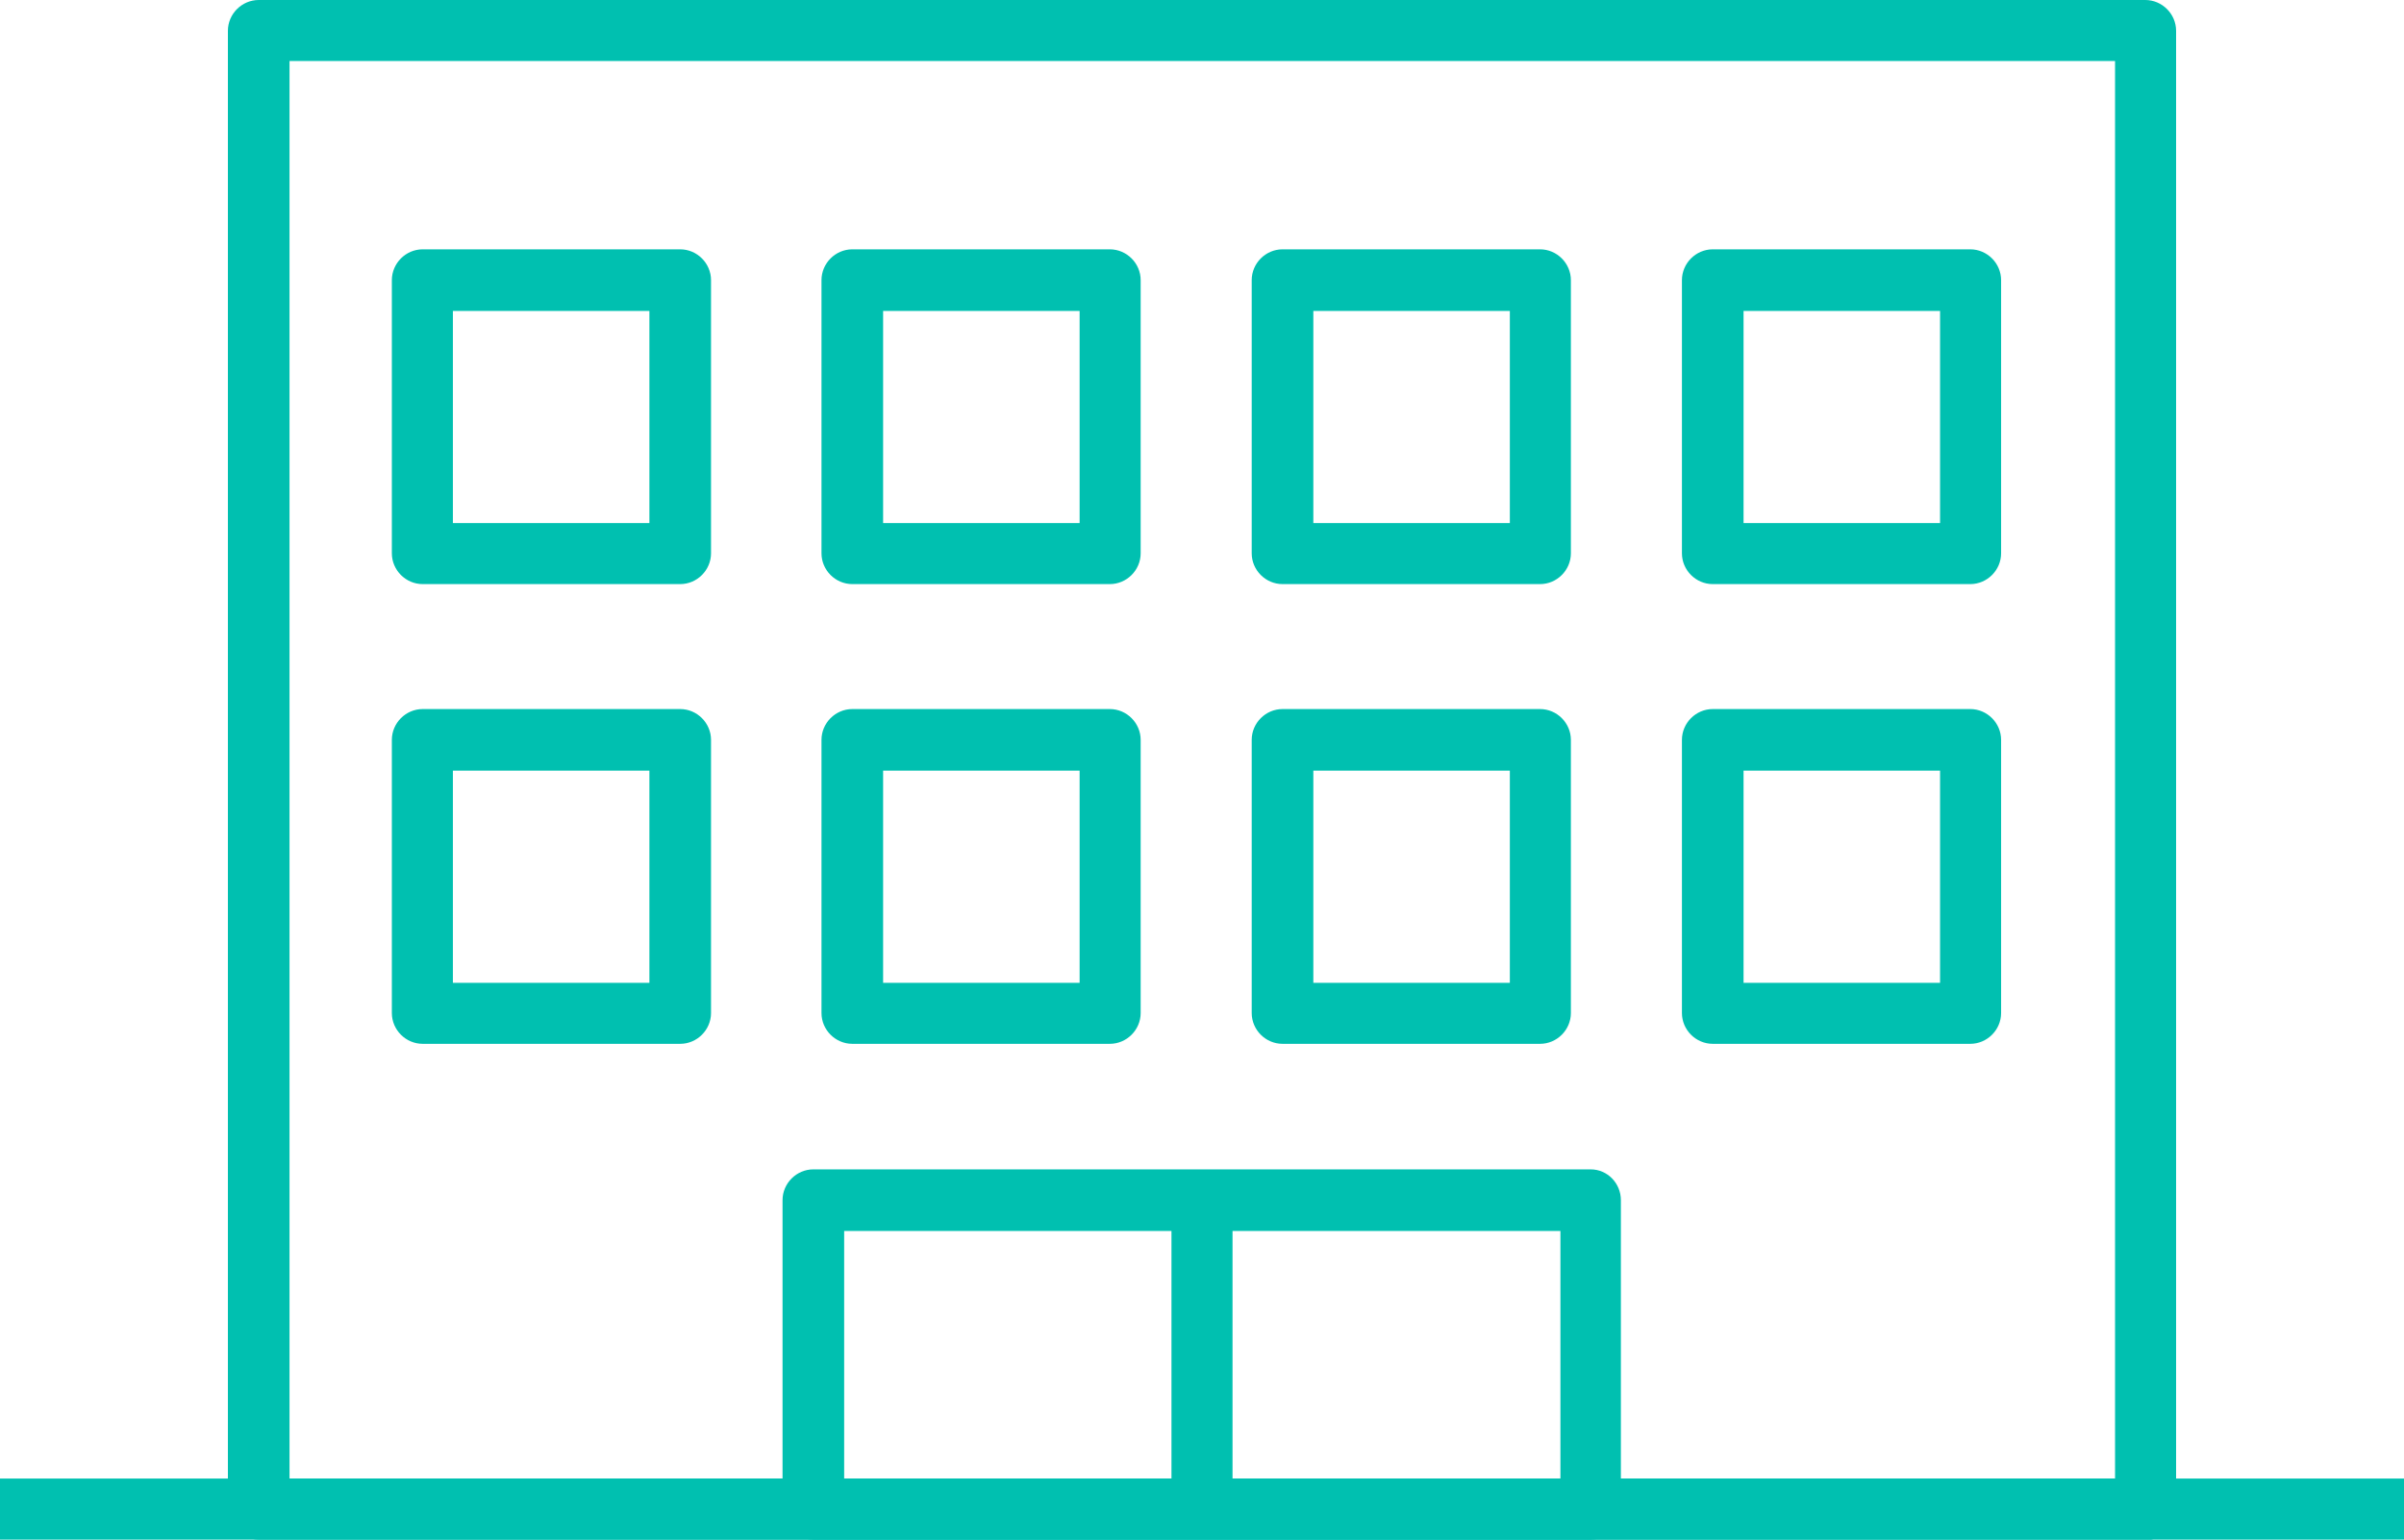
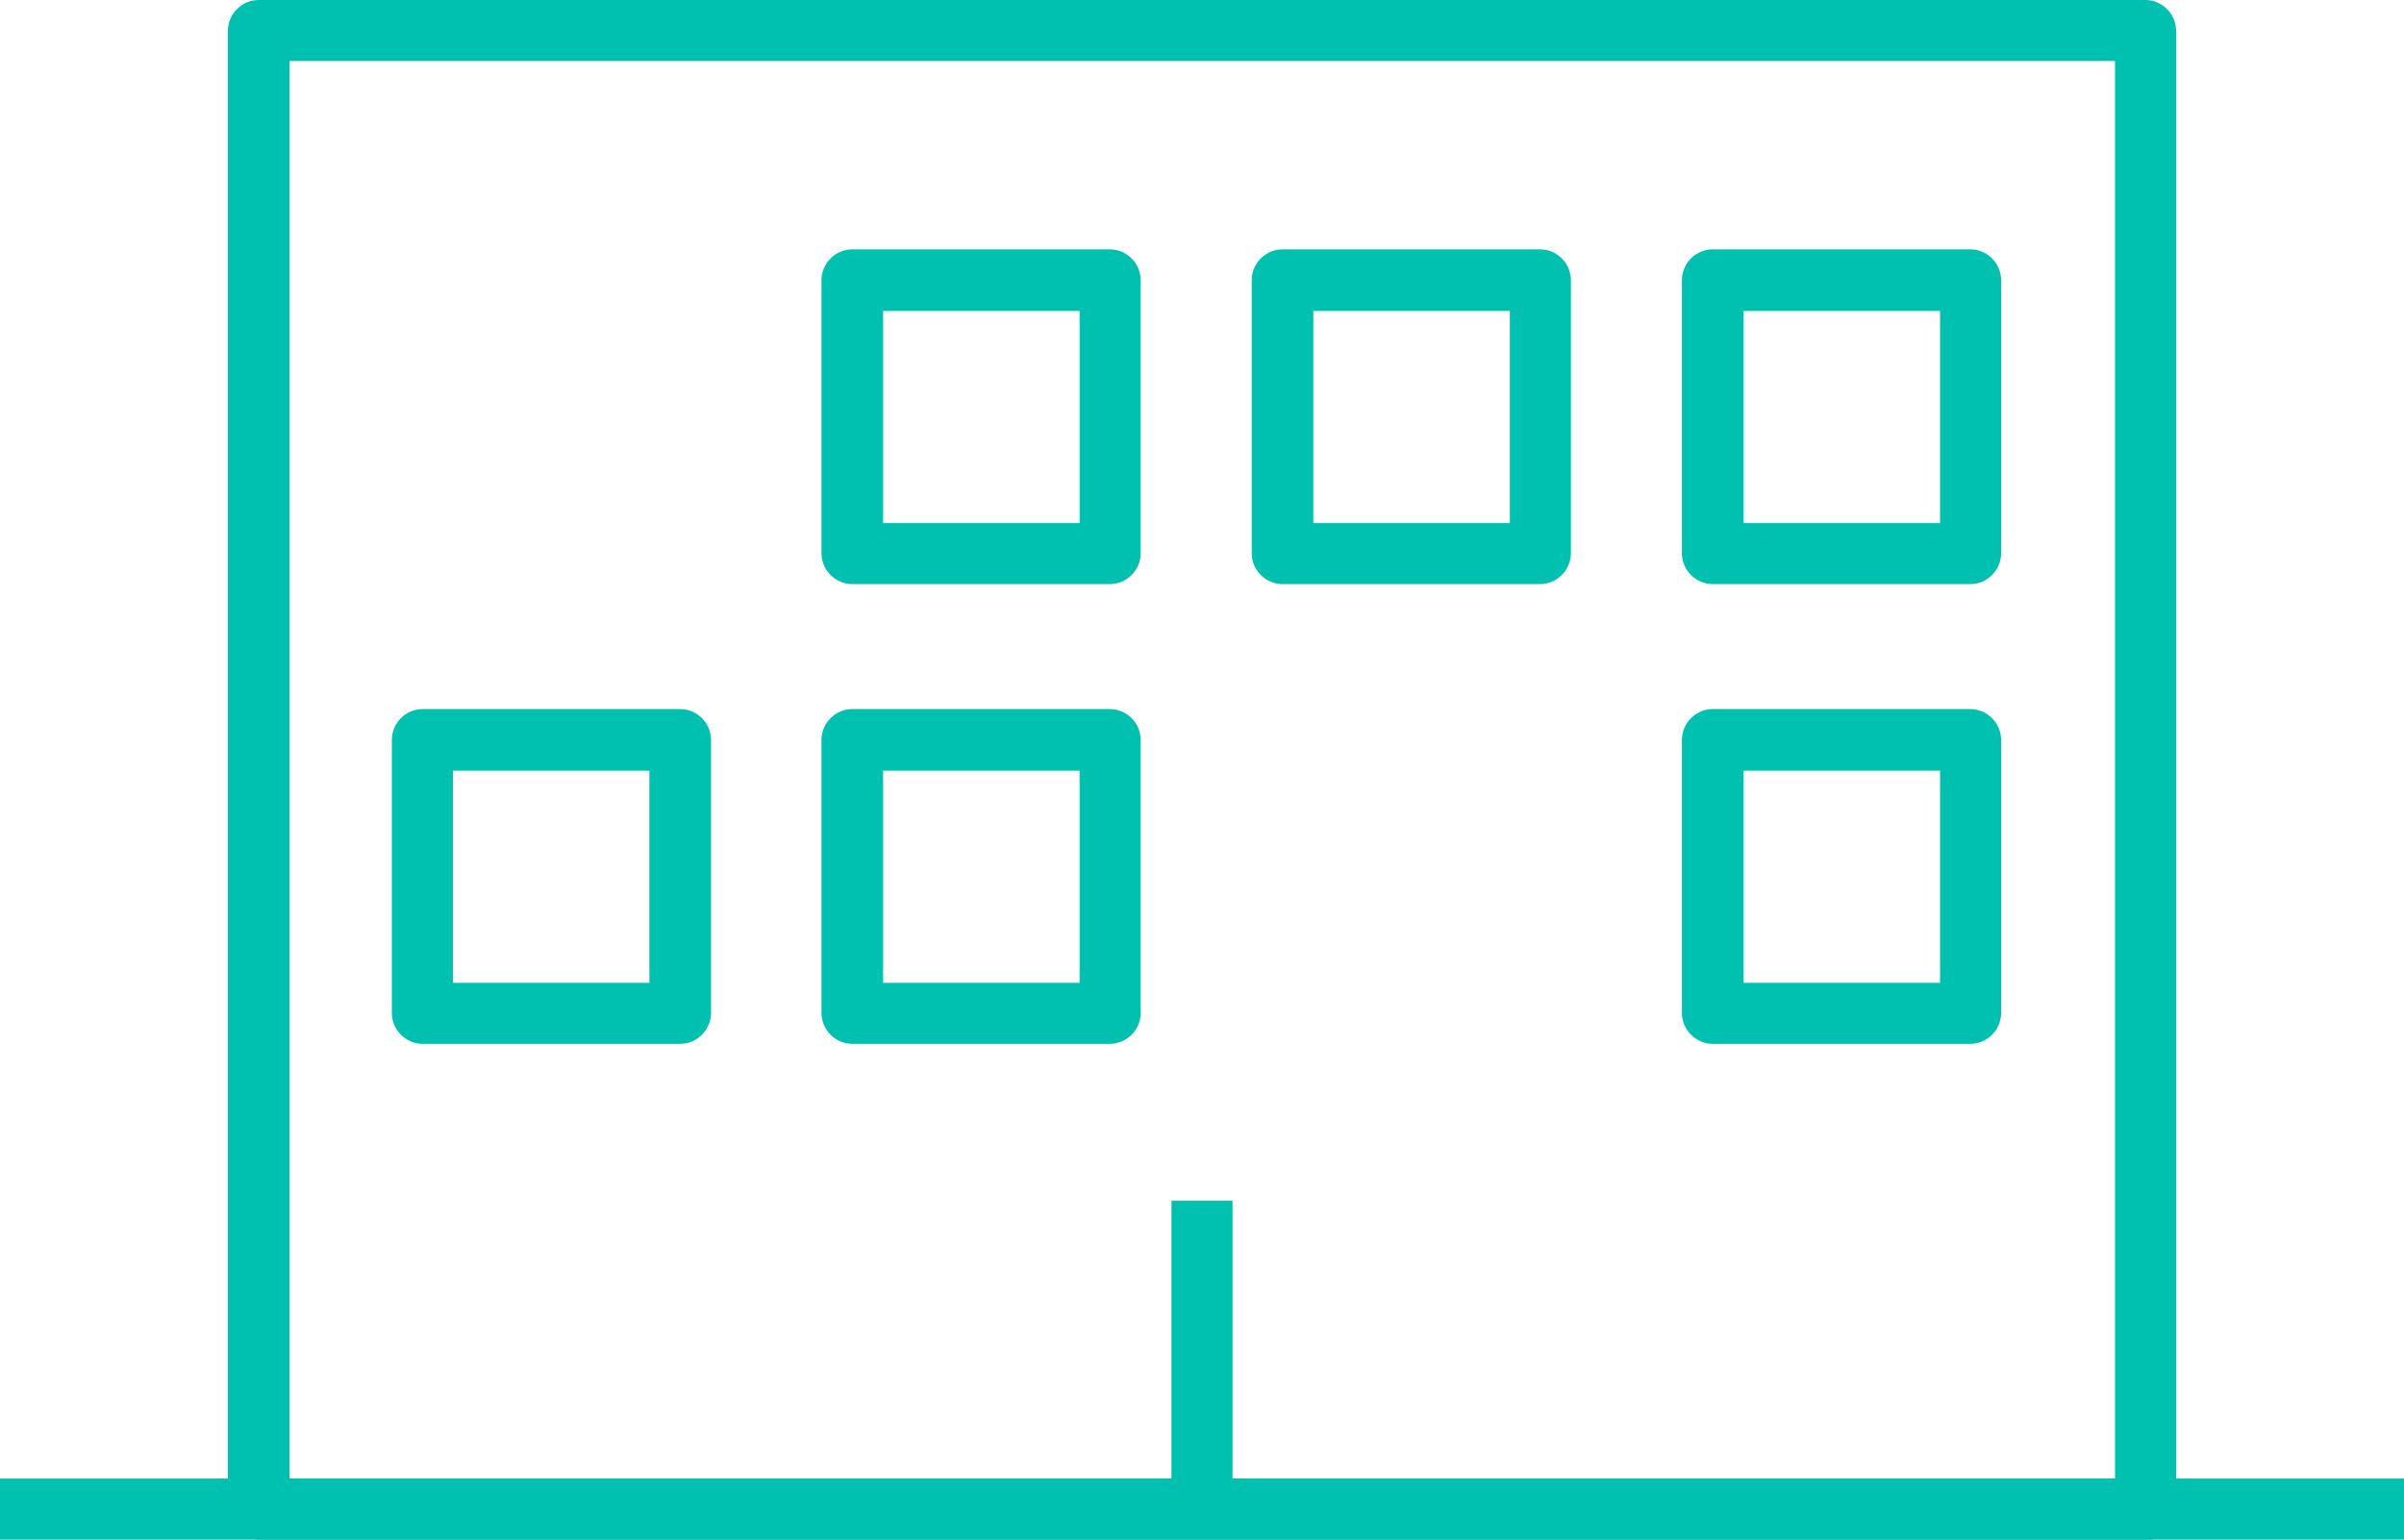
<svg xmlns="http://www.w3.org/2000/svg" id="_レイヤー_2" data-name="レイヤー 2" width="41.35" height="26.49" viewBox="0 0 41.35 26.49">
  <defs>
    <style>
      .cls-1 {
        fill: #00c0b0;
      }
    </style>
  </defs>
  <g id="_デザイン" data-name="デザイン">
    <g>
      <path class="cls-1" d="M36.9,26.49H4.45c-.29,0-.53-.24-.53-.53V.53c0-.29.24-.53.53-.53h32.45c.29,0,.53.24.53.53v25.44c0,.29-.24.53-.53.53ZM4.98,25.44h31.4V1.05H4.98v24.39Z" />
-       <path class="cls-1" d="M11.7,10.05h-4.43c-.29,0-.53-.24-.53-.53v-4.7c0-.29.24-.53.53-.53h4.43c.29,0,.53.24.53.53v4.7c0,.29-.24.53-.53.53ZM7.79,9h3.38v-3.65h-3.38v3.65Z" />
      <path class="cls-1" d="M19.09,10.05h-4.43c-.29,0-.53-.24-.53-.53v-4.7c0-.29.24-.53.53-.53h4.43c.29,0,.53.24.53.53v4.7c0,.29-.24.53-.53.53ZM15.19,9h3.38v-3.65h-3.38v3.65Z" />
      <path class="cls-1" d="M11.7,17.96h-4.43c-.29,0-.53-.24-.53-.53v-4.7c0-.29.24-.53.53-.53h4.43c.29,0,.53.24.53.53v4.7c0,.29-.24.53-.53.53ZM7.79,16.91h3.38v-3.65h-3.38v3.65Z" />
      <path class="cls-1" d="M19.09,17.96h-4.43c-.29,0-.53-.24-.53-.53v-4.7c0-.29.24-.53.53-.53h4.43c.29,0,.53.24.53.53v4.7c0,.29-.24.53-.53.53ZM15.19,16.91h3.38v-3.65h-3.38v3.65Z" />
-       <path class="cls-1" d="M26.49,10.05h-4.43c-.29,0-.53-.24-.53-.53v-4.7c0-.29.24-.53.53-.53h4.43c.29,0,.53.24.53.53v4.7c0,.29-.24.53-.53.53ZM22.59,9h3.38v-3.65h-3.38v3.65Z" />
+       <path class="cls-1" d="M26.49,10.05h-4.43c-.29,0-.53-.24-.53-.53v-4.7c0-.29.24-.53.53-.53h4.43c.29,0,.53.24.53.53v4.7c0,.29-.24.53-.53.53ZM22.59,9h3.38v-3.65h-3.38Z" />
      <path class="cls-1" d="M33.89,10.05h-4.43c-.29,0-.53-.24-.53-.53v-4.7c0-.29.24-.53.53-.53h4.43c.29,0,.53.24.53.53v4.7c0,.29-.24.53-.53.53ZM29.99,9h3.38v-3.65h-3.38v3.65Z" />
-       <path class="cls-1" d="M26.49,17.96h-4.43c-.29,0-.53-.24-.53-.53v-4.7c0-.29.24-.53.53-.53h4.43c.29,0,.53.24.53.53v4.7c0,.29-.24.53-.53.53ZM22.59,16.91h3.38v-3.65h-3.38v3.65Z" />
      <path class="cls-1" d="M33.89,17.96h-4.43c-.29,0-.53-.24-.53-.53v-4.7c0-.29.24-.53.53-.53h4.43c.29,0,.53.24.53.53v4.7c0,.29-.24.53-.53.53ZM29.99,16.91h3.38v-3.65h-3.38v3.65Z" />
-       <path class="cls-1" d="M27.36,26.49h-13.37c-.29,0-.53-.24-.53-.53v-5.31c0-.29.24-.53.53-.53h13.37c.29,0,.52.24.52.53v5.31c0,.29-.23.53-.52.53ZM14.52,25.44h12.32v-4.26h-12.32v4.26Z" />
      <rect class="cls-1" x="0" y="25.44" width="41.35" height="1.05" />
      <rect class="cls-1" x="20.15" y="20.66" width="1.05" height="5.31" />
    </g>
  </g>
</svg>